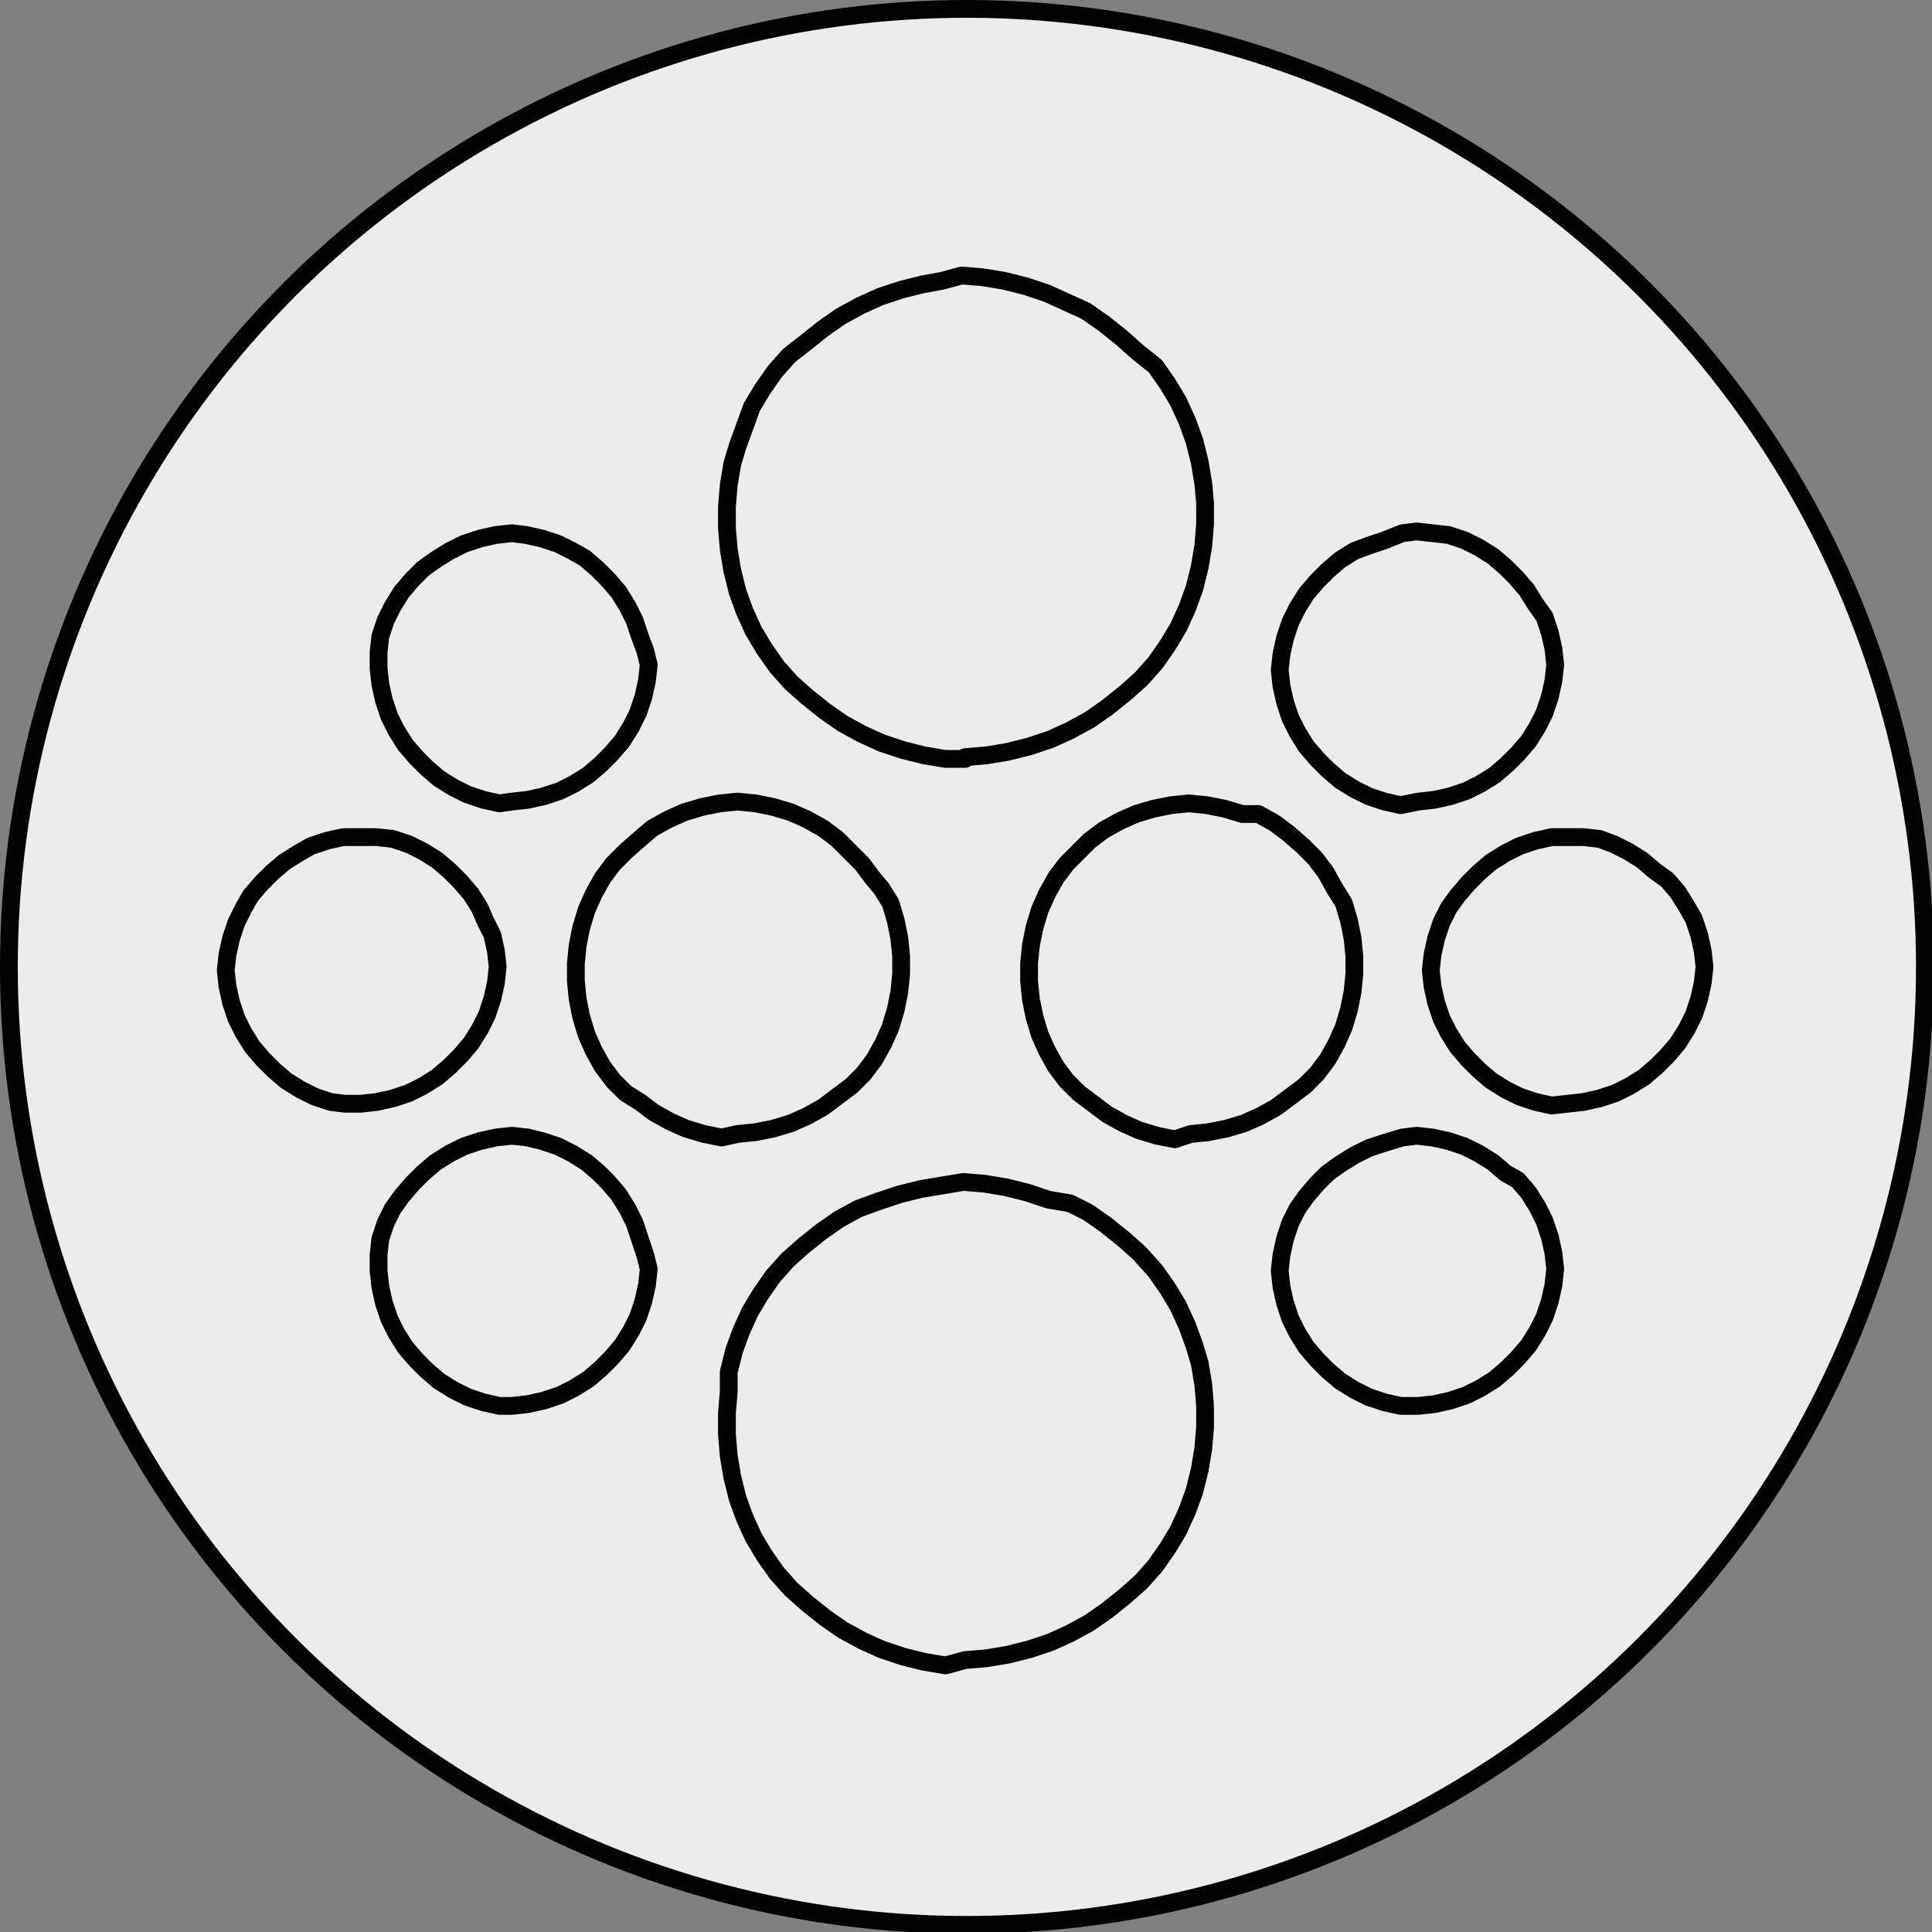
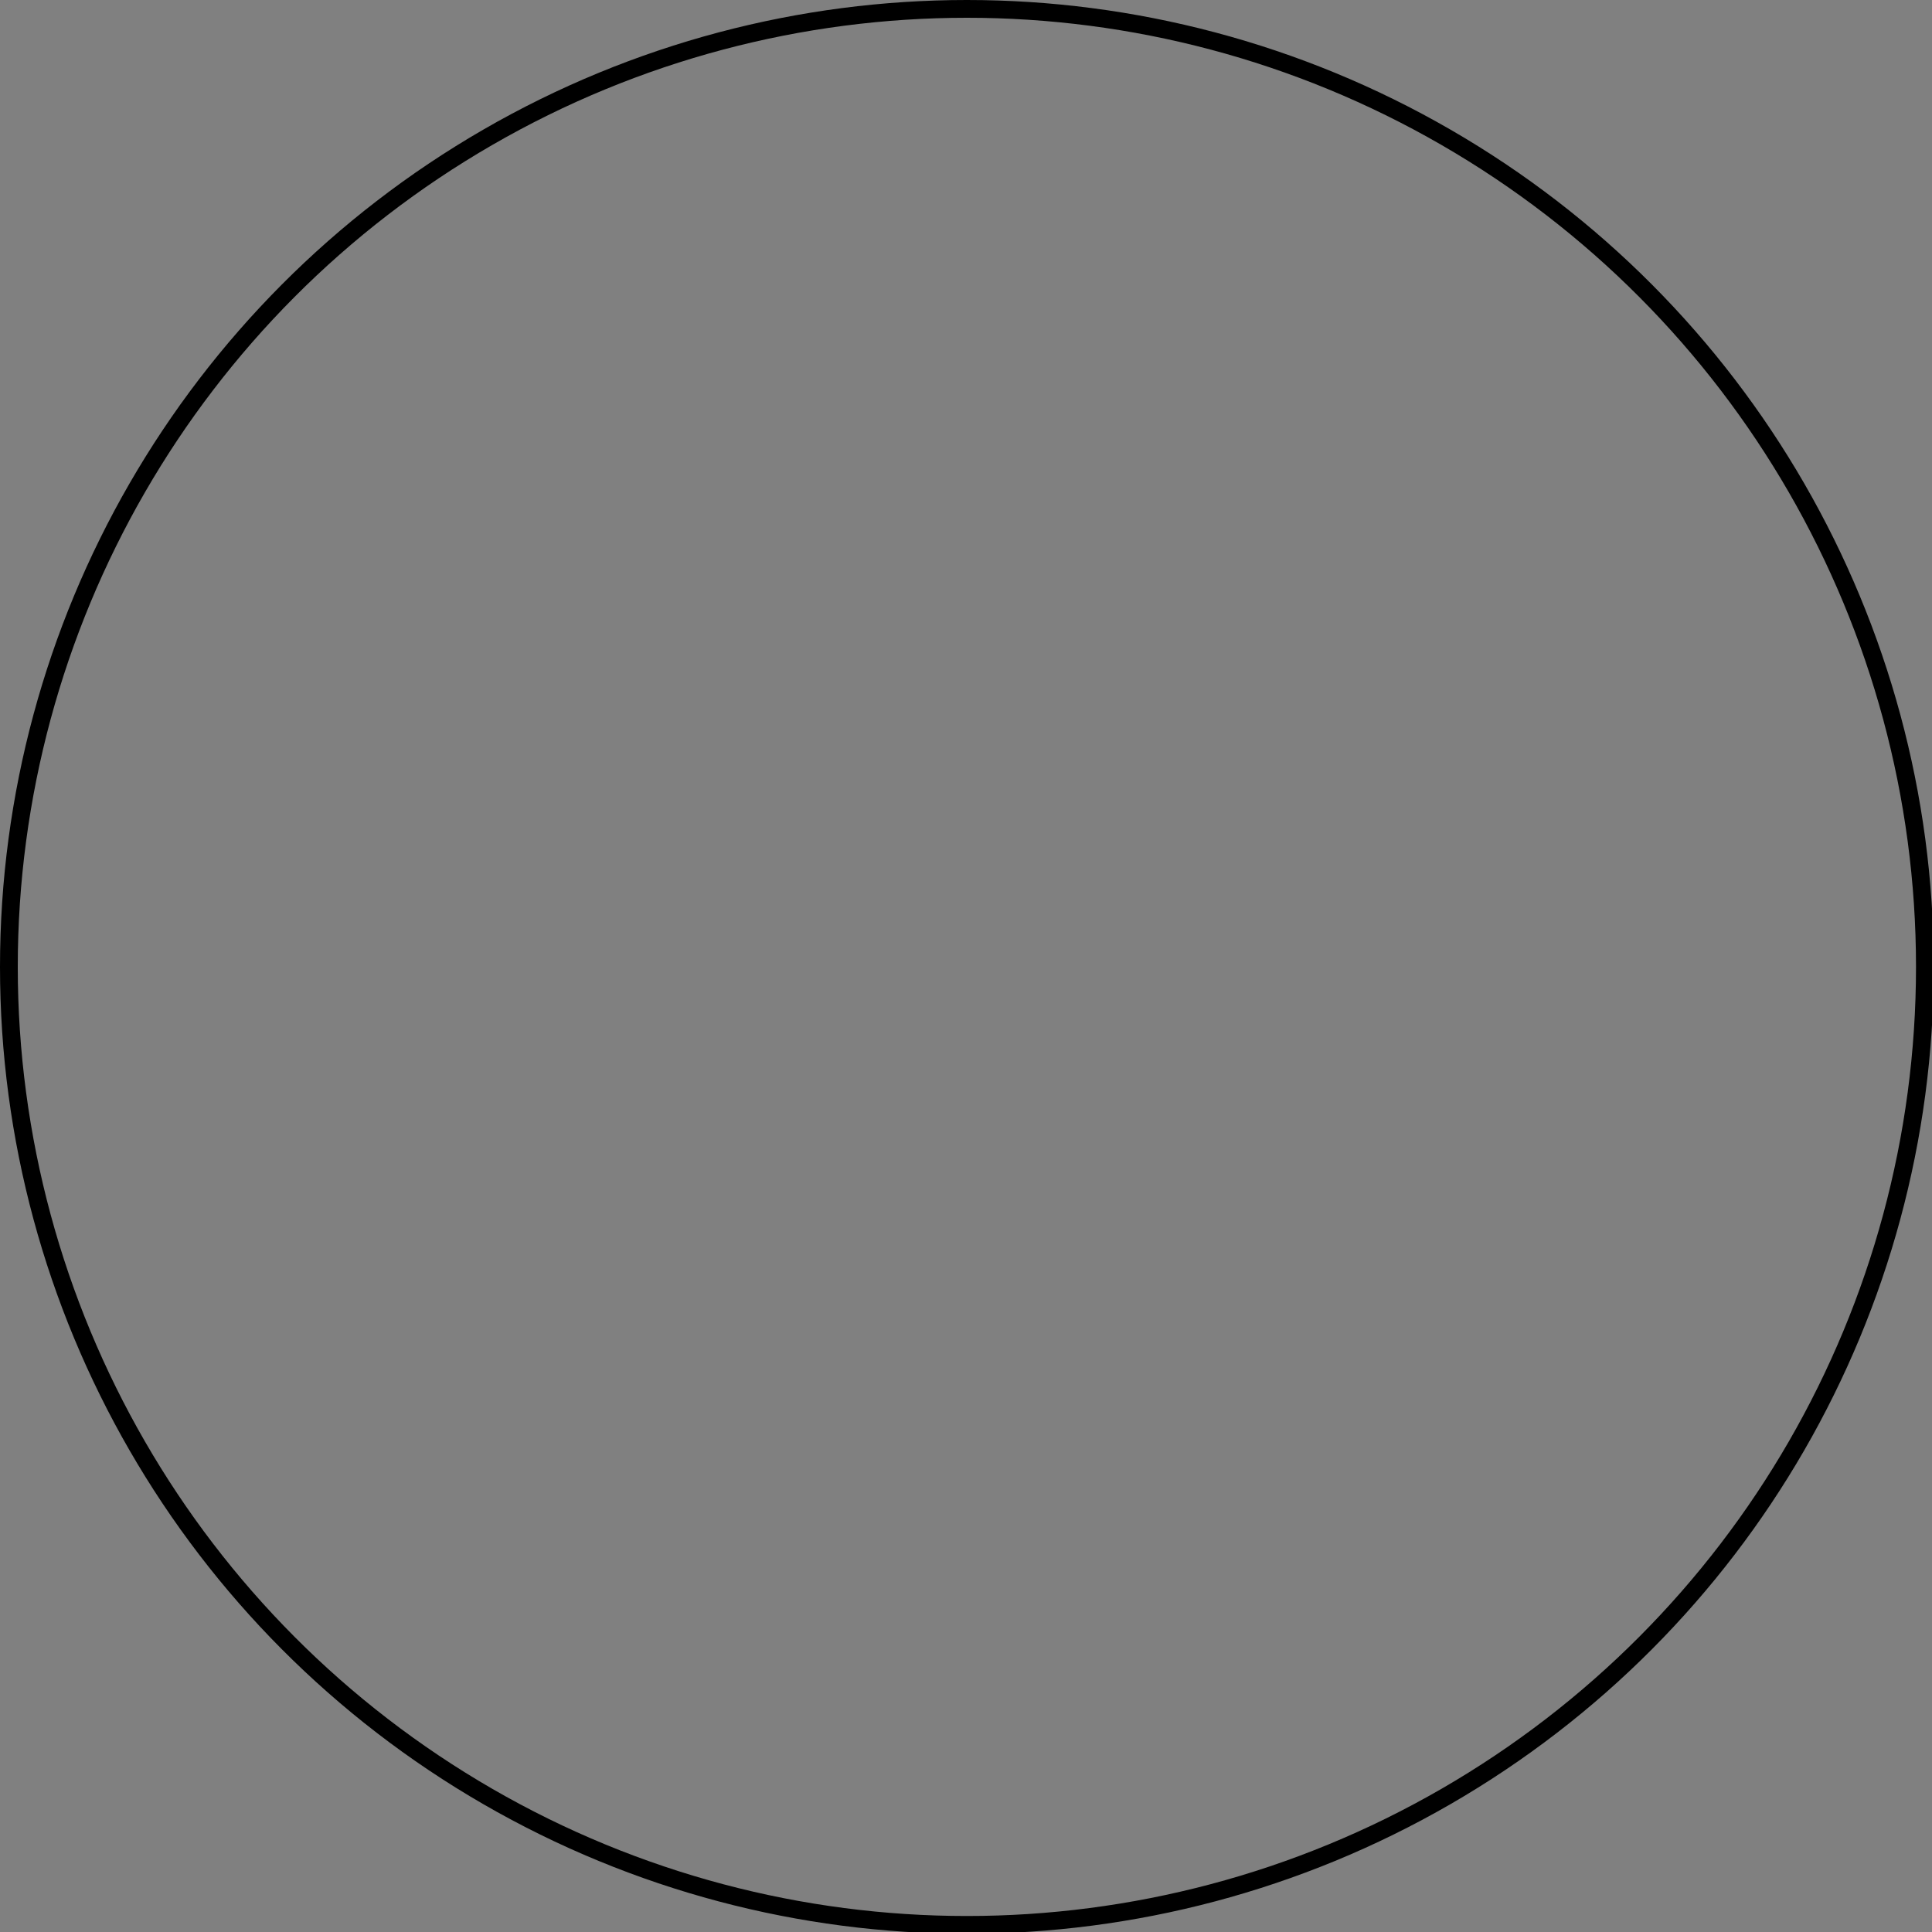
<svg xmlns="http://www.w3.org/2000/svg" version="1.1" id="Ebene_1" x="0px" y="0px" viewBox="0 0 108.7 108.7" style="enable-background:new 0 0 108.7 108.7;" xml:space="preserve">
  <rect x="0" y="0" width="108.7" height="108.7" fill="#808080" stroke="none" />
  <style type="text/css">
	.st0{fill:#EDECEC;}
	.st1{fill:none;stroke:#000000;stroke-linecap:round;stroke-linejoin:round;stroke-miterlimit:10;}
</style>
-   <circle class="st0" cx="54.2" cy="54.6" r="53.7" />
-   <path class="st1" d="M88.2,62.1l0.9-0.1l0.9-0.2l0.9-0.3l0.8-0.4l0.8-0.5l0.7-0.6l0.6-0.6l0.6-0.7l0.5-0.8l0.4-0.8l0.3-0.9l0.2-0.9  l0.1-0.9l-0.1-0.9l-0.2-0.9l-0.3-0.9L94.9,51l-0.5-0.8l-0.6-0.7L93.1,49l-0.7-0.6l-0.8-0.5l-0.8-0.4L90,47.2l-0.9-0.1h-0.9h-0.9  l-0.9,0.2l-0.9,0.3L84.7,48l-0.8,0.5l-0.7,0.6l-0.6,0.6L82,50.4l-0.5,0.7l-0.4,0.8l-0.3,0.9l-0.2,0.9l-0.1,0.9l0.1,0.9l0.2,0.9  l0.3,0.9l0.4,0.8l0.5,0.8l0.6,0.7l0.6,0.6l0.7,0.6l0.8,0.5l0.8,0.4l0.9,0.3l0.9,0.2L88.2,62.1 M79.8,79.1l0.9-0.1l0.9-0.2l0.9-0.3  l0.8-0.4l0.8-0.5l0.7-0.6l0.6-0.6l0.6-0.7l0.5-0.8l0.4-0.8l0.3-0.9l0.2-0.9l0.1-0.9l-0.1-0.9l-0.2-0.9l-0.3-0.9l-0.4-0.8L86,67.1  l-0.6-0.7L84.7,66L84,65.4l-0.8-0.5l-0.8-0.4l-0.9-0.3L80.6,64l-0.9-0.1L78.9,64l-1,0.3L77,64.6L76.2,65l-0.8,0.5L74.7,66l-0.6,0.6  l-0.6,0.7L73,68l-0.4,0.8l-0.3,0.9l-0.2,0.9L72,71.5l0.1,0.9l0.2,0.9l0.3,0.9L73,75l0.5,0.8l0.6,0.7l0.6,0.6l0.7,0.6l0.8,0.5  l0.8,0.4l0.9,0.3l0.9,0.2H79.8 M67,63.8l1-0.1l1-0.2l1-0.3l0.9-0.4l0.9-0.5l0.8-0.6l0.8-0.6l0.7-0.7l0.6-0.8l0.5-0.9l0.4-0.9l0.3-1  l0.2-1l0.1-1v-1l-0.1-1l-0.2-1l-0.3-1L75.1,50l-0.5-0.9L74,48.3l-0.7-0.7l-0.8-0.7l-0.8-0.6l-0.9-0.5h-0.9l-1-0.3l-1-0.2l-1-0.1  l-1,0.1l-1,0.2l-1,0.3L63,46.2l-0.9,0.5l-0.8,0.6L60.6,48L60,48.6l-0.6,0.8l-0.5,0.9l-0.4,0.9l-0.3,1l-0.2,1l-0.1,1v1l0.1,1l0.2,1  l0.3,1l0.4,0.9l0.5,0.9l0.6,0.8l0.7,0.7l0.8,0.6l0.8,0.6l0.9,0.5l0.9,0.4l1,0.3l1,0.2L67,63.8 M79.8,45.1l0.9-0.1l0.9-0.2l0.9-0.3  l0.8-0.4l0.8-0.5l0.7-0.6l0.6-0.6l0.6-0.7l0.5-0.8l0.4-0.8l0.3-0.9l0.2-0.9l0.1-0.9l-0.1-0.9l-0.2-0.9l-0.3-0.9L86.4,34l-0.5-0.8  l-0.6-0.7l-0.6-0.6L84,31.3l-0.8-0.5l-0.8-0.4l-0.9-0.3L80.6,30l-0.9-0.1L78.9,30l-1,0.4L77,30.7L76.2,31l-0.8,0.5l-0.7,0.6  l-0.6,0.6l-0.6,0.7L73,34.2L72.6,35l-0.3,0.9l-0.2,0.9L72,37.7l0.1,0.9l0.2,0.9l0.3,0.9l0.4,0.8l0.5,0.8l0.6,0.7l0.6,0.6l0.7,0.6  l0.8,0.5l0.8,0.4l0.9,0.3l0.9,0.2L79.8,45.1 M54.3,42.6l1.2-0.1l1.2-0.2l1.2-0.3l1.2-0.4l1.1-0.5l1.1-0.6l1-0.7l1-0.8l0.9-0.8  l0.8-0.9l0.7-1l0.6-1l0.5-1.1l0.4-1.1l0.3-1.2l0.2-1.2l0.1-1.2v-1.2l-0.1-1.1L67.5,26l-0.3-1.2l-0.4-1.1l-0.5-1.1l-0.6-1l-0.7-1  l-1-0.8L63.1,19l-1-0.8l-1-0.7L60,17l-1.1-0.5l-1.2-0.4l-1.2-0.3l-1.2-0.2l-1.2-0.1L53,15.8L51.9,16l-1.2,0.3l-1.2,0.4l-1.1,0.5  l-1.1,0.6l-1,0.7l-1,0.8L44.4,20l-0.8,0.9l-0.7,1l-0.6,1L41.9,24l-0.4,1.1l-0.3,1L41,27.3l-0.1,1.2v1.2l0.1,1.2l0.2,1.2l0.3,1.2  l0.4,1.1l0.5,1.1l0.6,1l0.7,1l0.8,0.9l0.9,0.8l1,0.8l1,0.7l1.1,0.6l1.1,0.5l1.2,0.4l1.2,0.3l1.2,0.2h1.1 M28.8,45.1l0.9-0.1l0.9-0.2  l0.9-0.3l0.8-0.4l0.8-0.5l0.7-0.6l0.6-0.6l0.6-0.7l0.5-0.8l0.4-0.8l0.3-0.9l0.2-0.9l0.1-0.9l-0.2-0.8L36,35.8l-0.3-0.9l-0.4-0.8  l-0.5-0.8l-0.6-0.7L33.6,32l-0.7-0.6L32.2,31l-0.8-0.4l-0.9-0.3l-0.9-0.2L28.8,30l-0.9,0.1L27,30.3l-0.9,0.3L25.3,31l-0.8,0.5  L23.8,32l-0.6,0.6l-0.6,0.7l-0.5,0.8l-0.4,0.8l-0.3,0.9l-0.1,0.9v0.9l0.1,0.9l0.2,0.9l0.3,0.9l0.4,0.8l0.5,0.8l0.6,0.7l0.6,0.6  l0.7,0.6l0.8,0.5l0.8,0.4l0.9,0.3l0.9,0.2L28.8,45.1 M20.3,62.1l0.9-0.1l0.9-0.2l0.9-0.3l0.8-0.4l0.8-0.5l0.7-0.6l0.6-0.6l0.6-0.7  l0.5-0.8l0.4-0.8l0.3-0.9l0.2-0.9l0.1-0.9l-0.1-0.9l-0.2-0.9l-0.4-0.8L27,51.1l-0.5-0.8l-0.6-0.7L25.3,49l-0.7-0.6l-0.8-0.5L23,47.5  l-0.9-0.3l-0.9-0.1h-0.9h-1l-0.9,0.2l-0.9,0.3L16.8,48L16,48.5l-0.7,0.6l-0.6,0.6l-0.6,0.7l-0.4,0.7l-0.4,0.8L13,52.8l-0.2,0.9  l-0.1,0.9l0.1,0.9l0.2,0.9l0.3,0.9l0.4,0.8l0.5,0.8l0.6,0.7l0.6,0.6l0.7,0.6l0.8,0.5l0.8,0.4l0.9,0.3l0.8,0.1L20.3,62.1 M41.5,63.8  l1-0.1l1-0.2l1-0.3l0.9-0.4l0.9-0.5l0.8-0.6l0.8-0.6l0.7-0.7l0.6-0.8l0.5-0.9l0.4-0.9l0.3-1l0.2-1l0.1-1v-1l-0.1-1l-0.2-1l-0.3-1  L49.6,50l-0.5-0.6l-0.6-0.8l-0.7-0.7l-0.7-0.7l-0.8-0.6l-0.9-0.5l-0.9-0.4l-1-0.3l-1-0.2l-1-0.1l-1,0.1l-1,0.2l-1,0.3l-0.9,0.4  l-0.9,0.5L36,47.2l-0.8,0.7l-0.7,0.7l-0.6,0.8l-0.5,0.9L33,51.2l-0.3,1l-0.2,1l-0.1,1v1l0.1,1l0.2,1l0.3,1l0.4,0.9l0.5,0.9l0.6,0.8  l0.7,0.7L36,62l0.8,0.6l0.9,0.5l0.9,0.4l1,0.3l1,0.2L41.5,63.8 M28.8,79.1l0.9-0.1l0.9-0.2l0.9-0.3l0.8-0.4l0.8-0.5l0.7-0.6l0.6-0.6  l0.6-0.7l0.5-0.8l0.4-0.8l0.3-0.9l0.2-0.9l0.1-0.9l-0.2-0.8L36,69.7l-0.3-0.9L35.3,68l-0.5-0.8l-0.6-0.7L33.7,66L33,65.4l-0.8-0.5  l-0.8-0.4l-0.9-0.3L29.7,64l-0.9-0.1L27.9,64L27,64.2l-0.9,0.3l-0.8,0.4l-0.8,0.5L23.8,66l-0.6,0.6l-0.6,0.7L22.1,68l-0.4,0.8  l-0.3,0.9l-0.1,0.9v0.9l0.1,0.9l0.2,0.9l0.3,0.9l0.4,0.8l0.5,0.8l0.6,0.7l0.6,0.6l0.7,0.6l0.8,0.5l0.8,0.4l0.9,0.3l0.9,0.2  L28.8,79.1 M54.3,93.4l1.2-0.1l1.2-0.2l1.2-0.3l1.2-0.4l1.1-0.5l1.1-0.6l1-0.7l1-0.8l0.9-0.8l0.8-0.9l0.7-1l0.6-1l0.5-1.1l0.4-1.1  l0.3-1.2l0.2-1.2l0.1-1.2v-1.2l-0.1-1.2l-0.2-1.2l-0.3-1l-0.4-1.1l-0.5-1.1l-0.6-1l-0.7-1l-0.9-1l-0.9-0.8l-1-0.8l-1-0.7l-1-0.5  L59,67.5l-1.2-0.4l-1.2-0.3l-1.2-0.2l-1.2-0.1L53,66.7l-1.2,0.2l-1.2,0.3l-1.2,0.4L48.3,68l-1.1,0.6l-1,0.7l-1,0.8l-0.9,0.8  l-0.8,0.9l-0.7,1l-0.6,1l-0.5,1.1L41.3,76L41,77.2l0,1.1l-0.1,1.2v1.2l0.1,1.2l0.2,1.2l0.3,1.2l0.4,1.1l0.5,1.1l0.6,1l0.7,1l0.8,0.9  l0.9,0.8l1,0.8l1,0.7l1.1,0.6l1.1,0.5l1.2,0.4l1.2,0.3l1.2,0.2L54.3,93.4" />
  <circle class="st1" cx="54.4" cy="54.4" r="53.9" />
</svg>